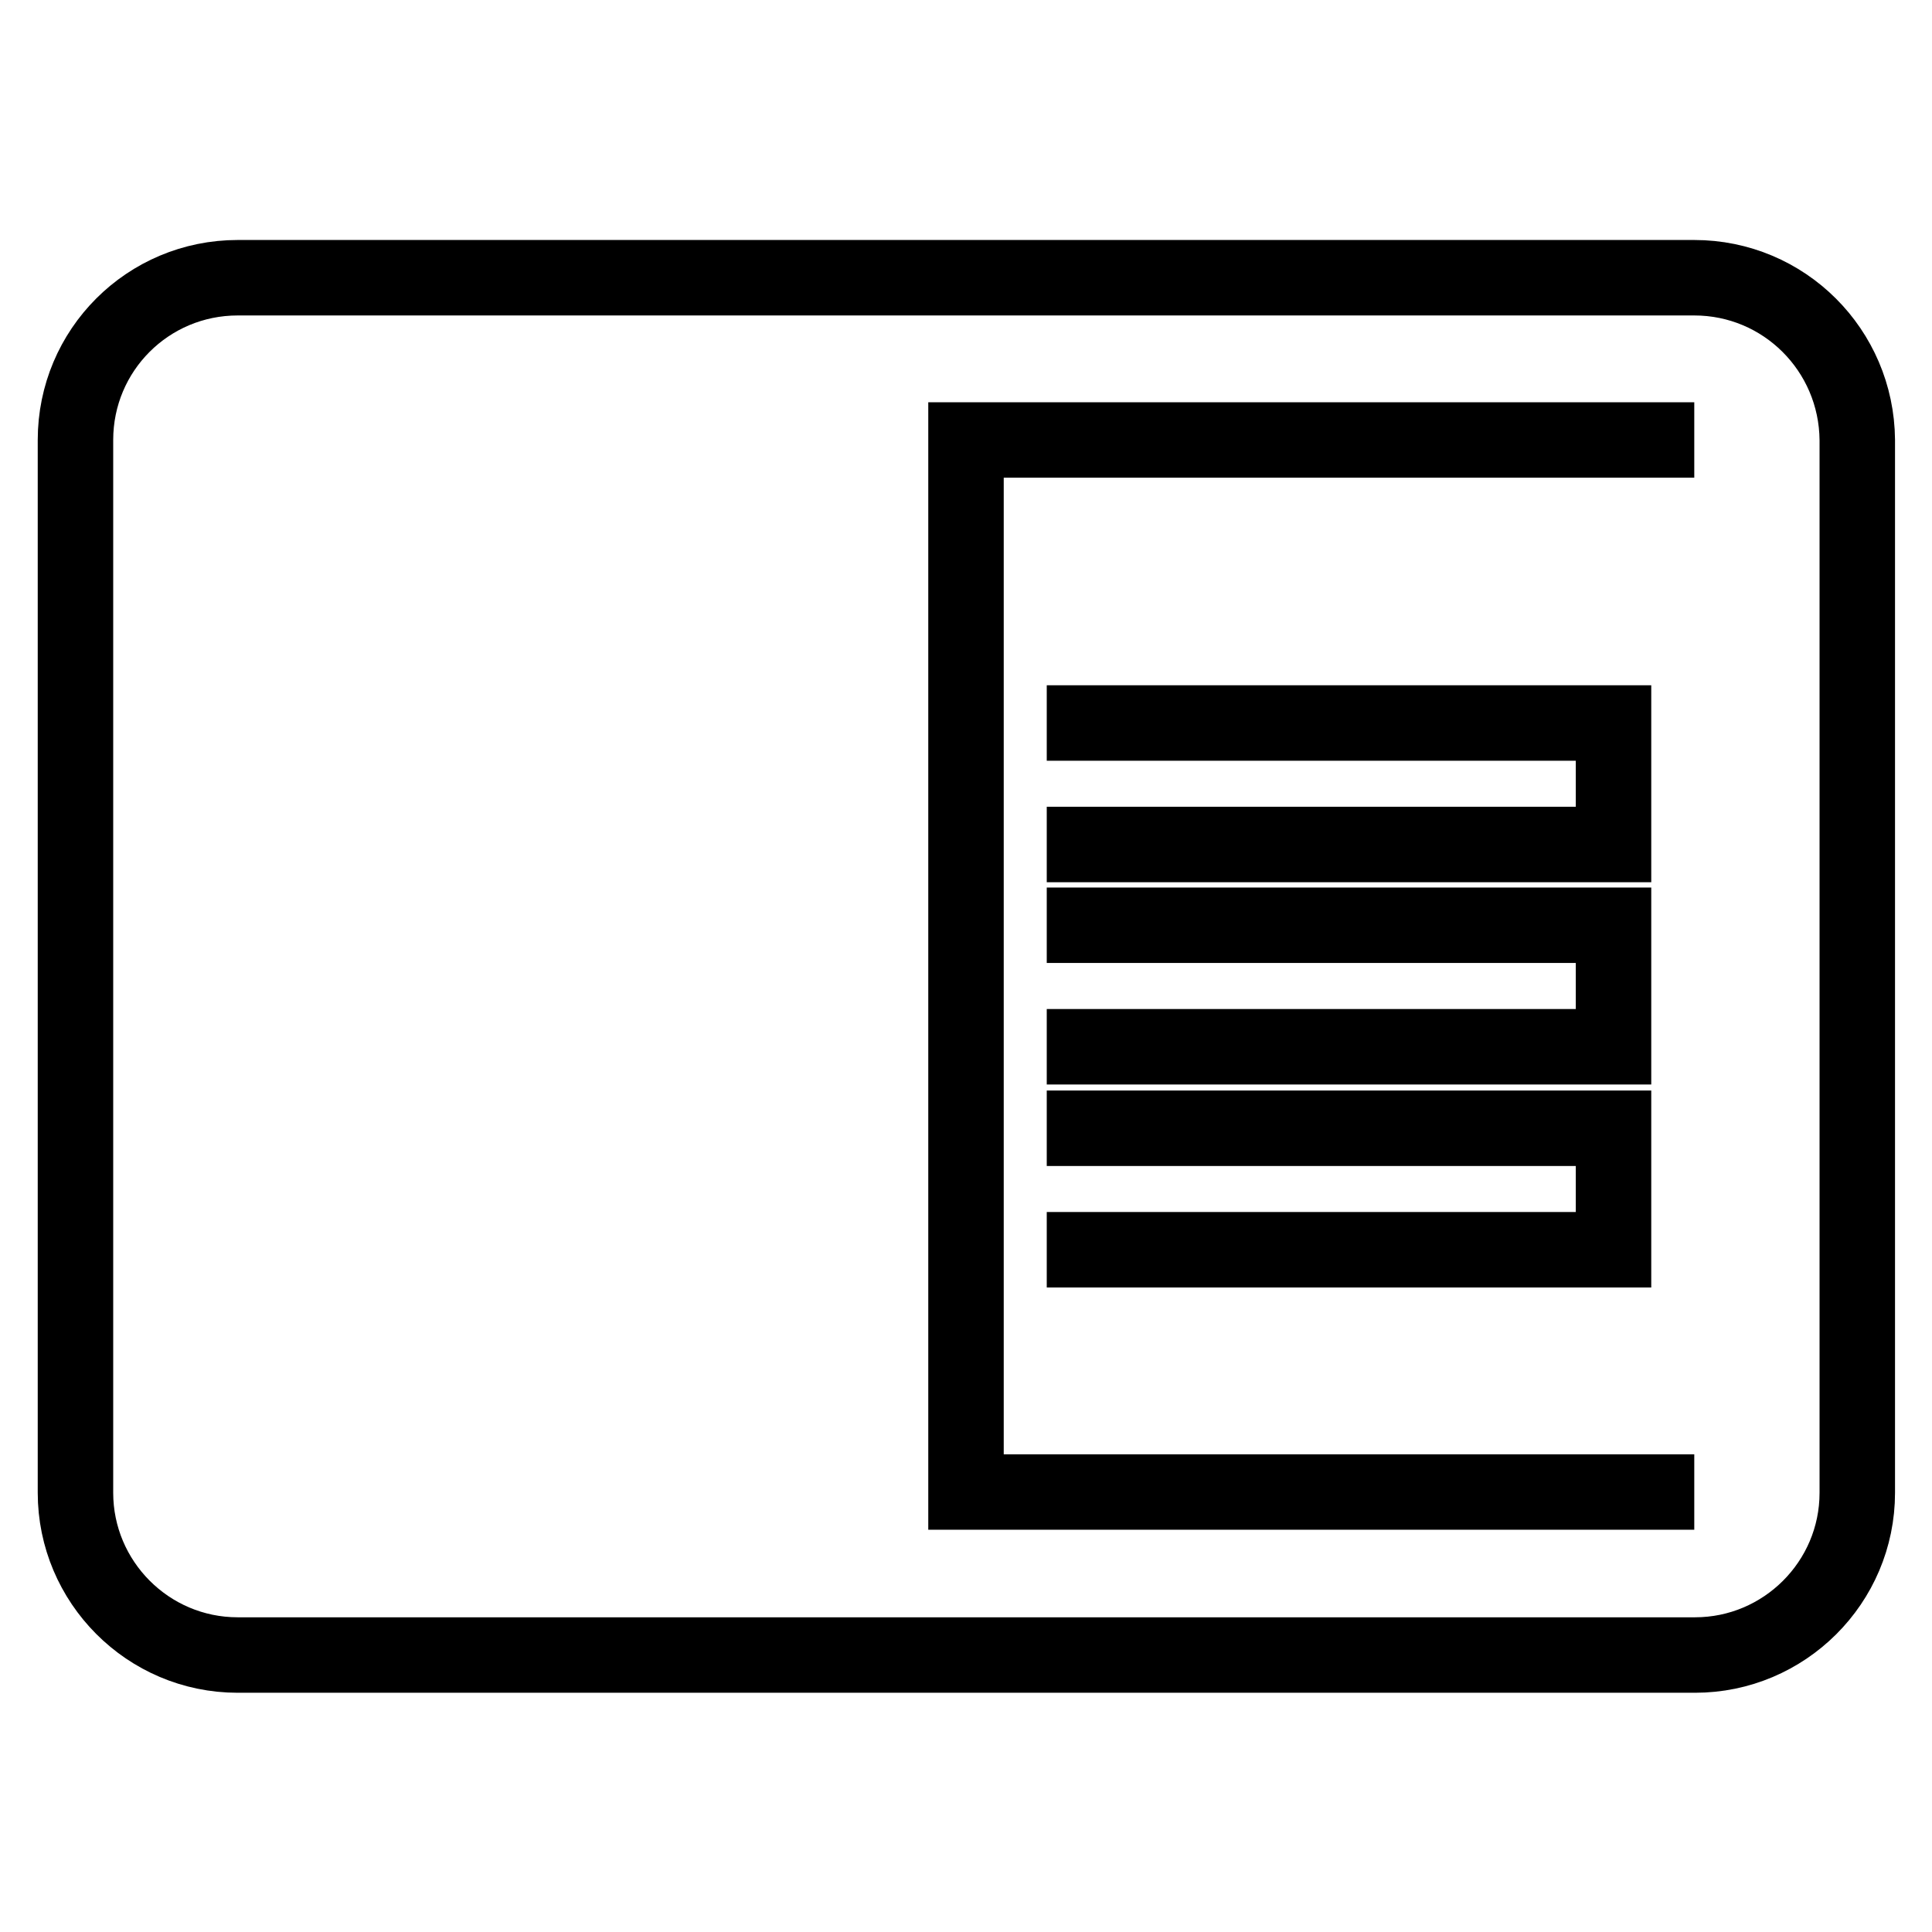
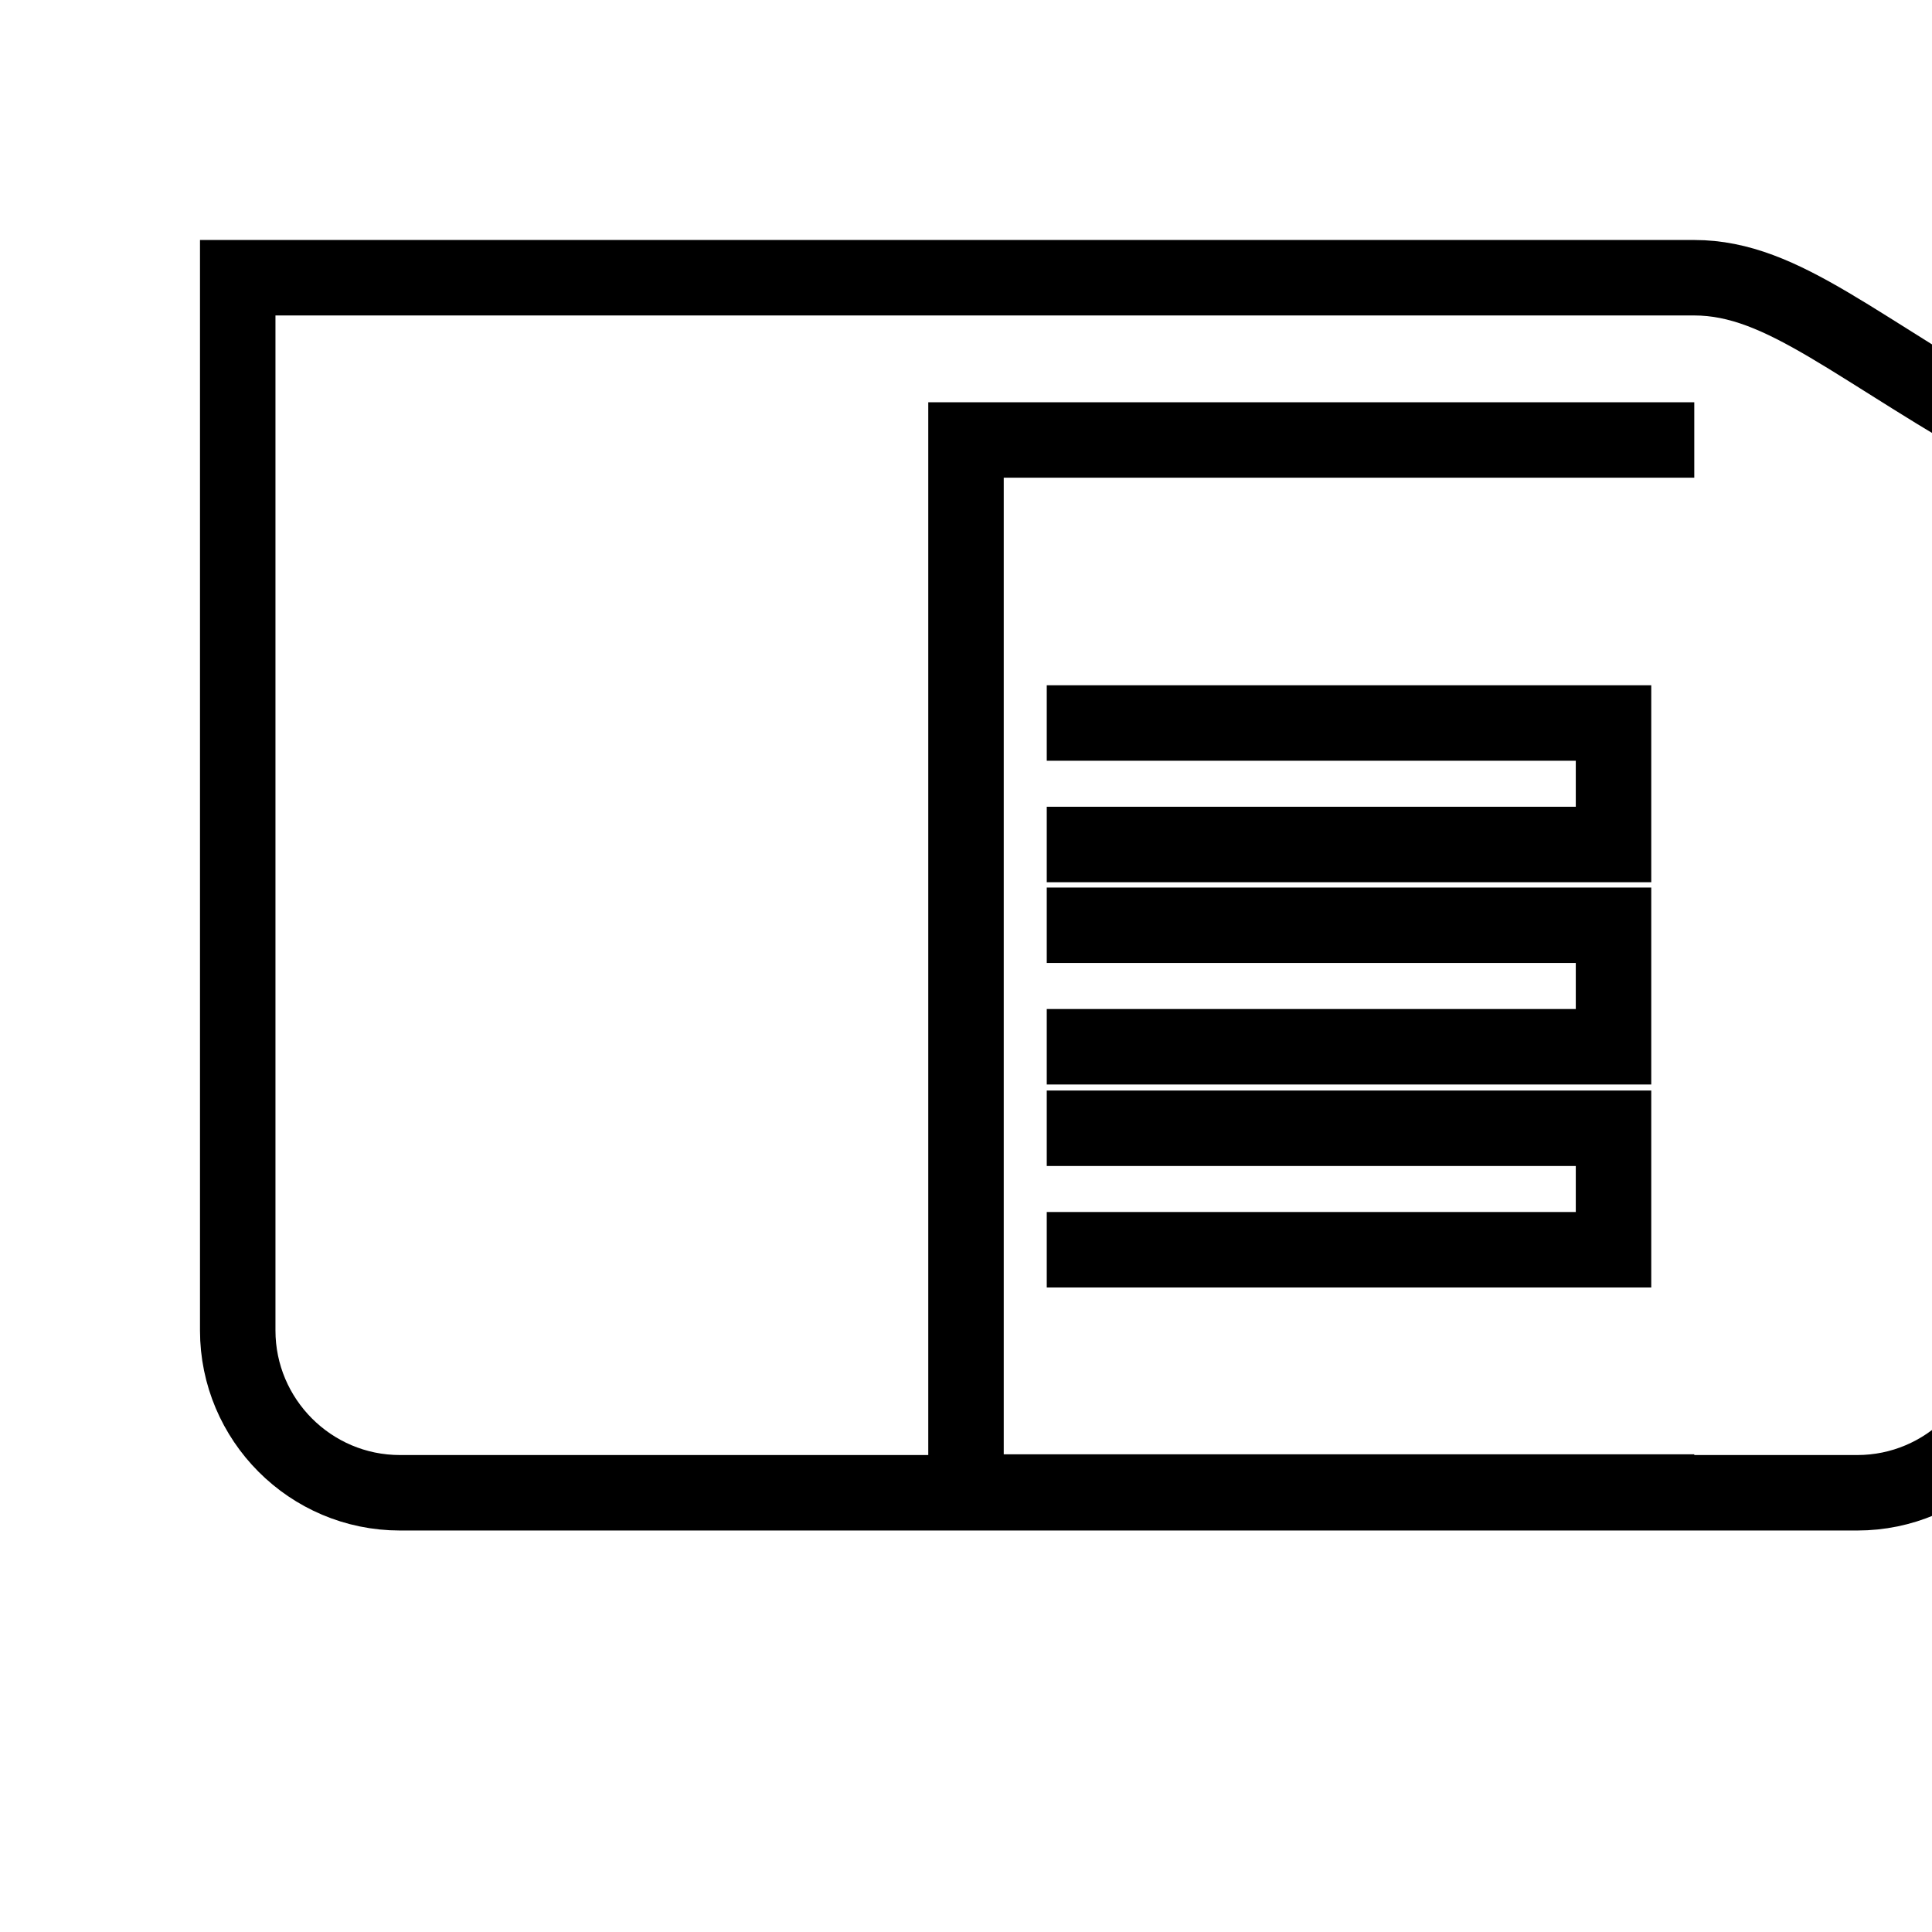
<svg xmlns="http://www.w3.org/2000/svg" version="1.1" x="0px" y="0px" viewBox="0 0 256 256" enable-background="new 0 0 256 256" xml:space="preserve">
  <g>
-     <path stroke-width="10" fill-opacity="0" stroke="#000000" d="M138.7,122.6h75.1v16.1h-75.1 M138.7,95.8h75.1v16.1h-75.1 M138.7,149.5h75.1v16.1h-75.1 M224.5,36.8H31.5 C19.6,36.8,10,46.4,10,58.3l0,0v139.5c0,11.8,9.6,21.5,21.5,21.5h193.1c11.8,0,21.5-9.6,21.5-21.5V58.3 C246,46.4,236.4,36.8,224.5,36.8 M224.5,197.7H128V58.3h96.5" />
+     <path stroke-width="10" fill-opacity="0" stroke="#000000" d="M138.7,122.6h75.1v16.1h-75.1 M138.7,95.8h75.1v16.1h-75.1 M138.7,149.5h75.1v16.1h-75.1 M224.5,36.8H31.5 l0,0v139.5c0,11.8,9.6,21.5,21.5,21.5h193.1c11.8,0,21.5-9.6,21.5-21.5V58.3 C246,46.4,236.4,36.8,224.5,36.8 M224.5,197.7H128V58.3h96.5" />
  </g>
</svg>